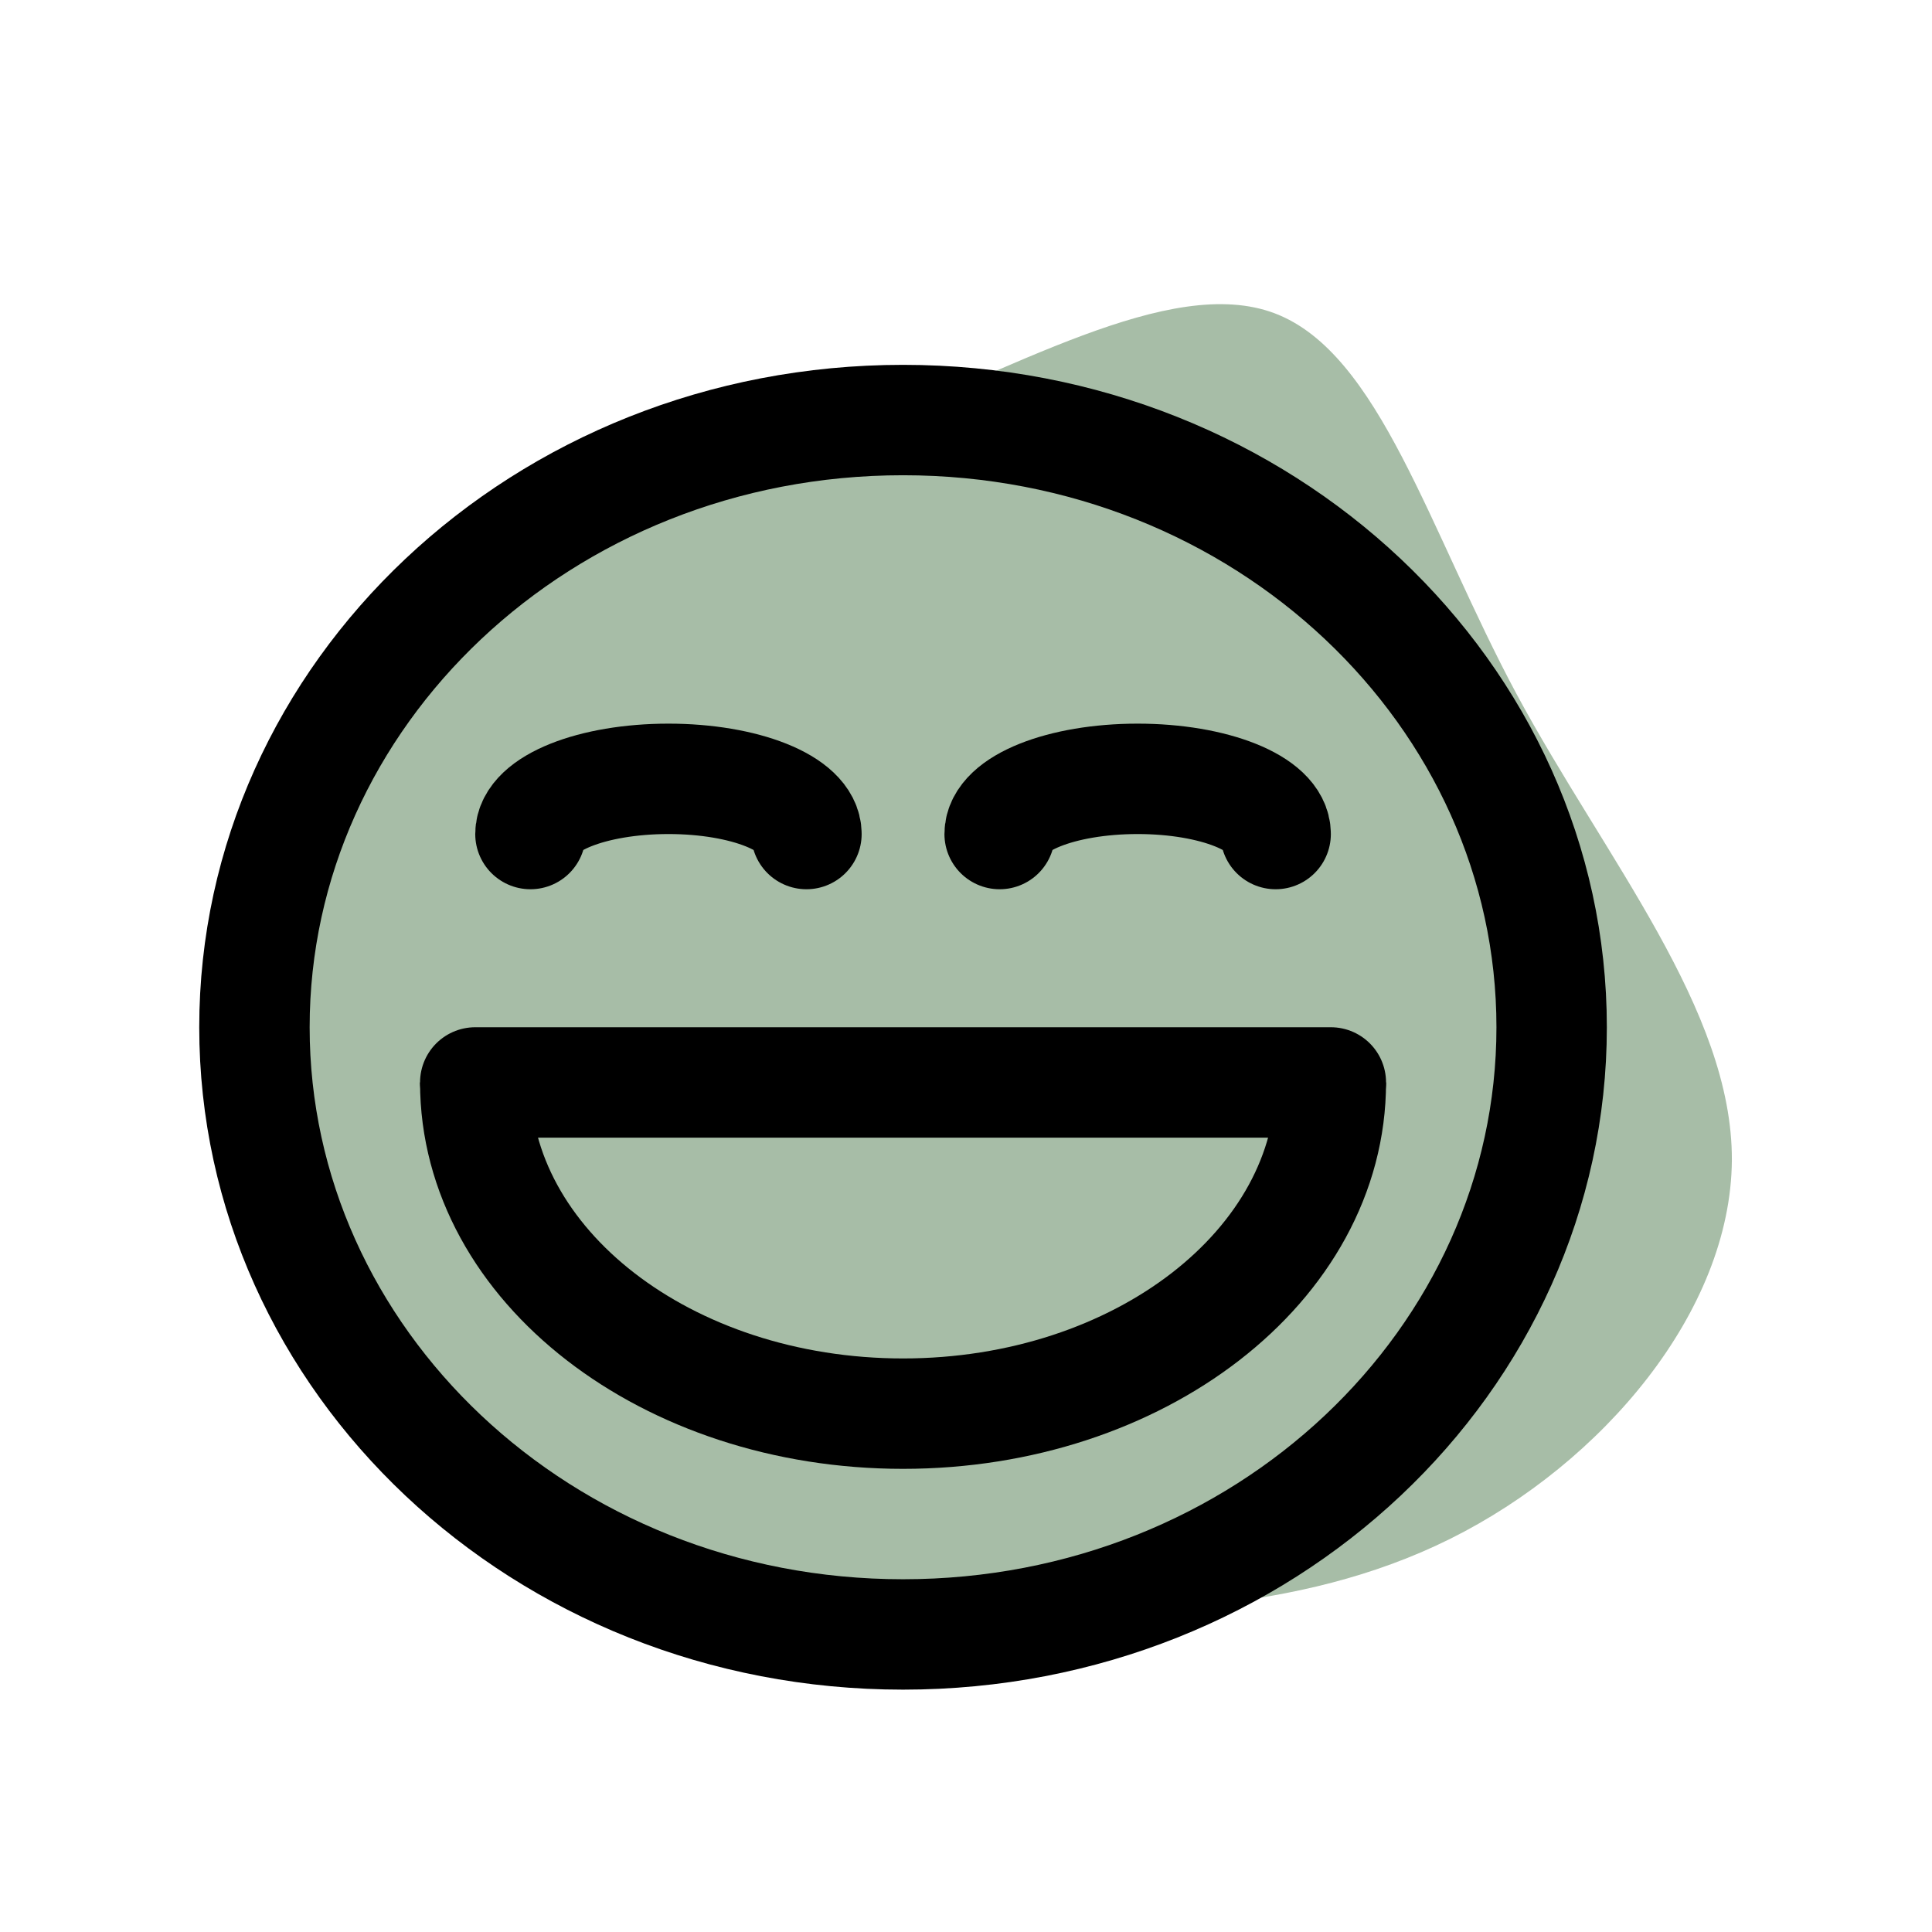
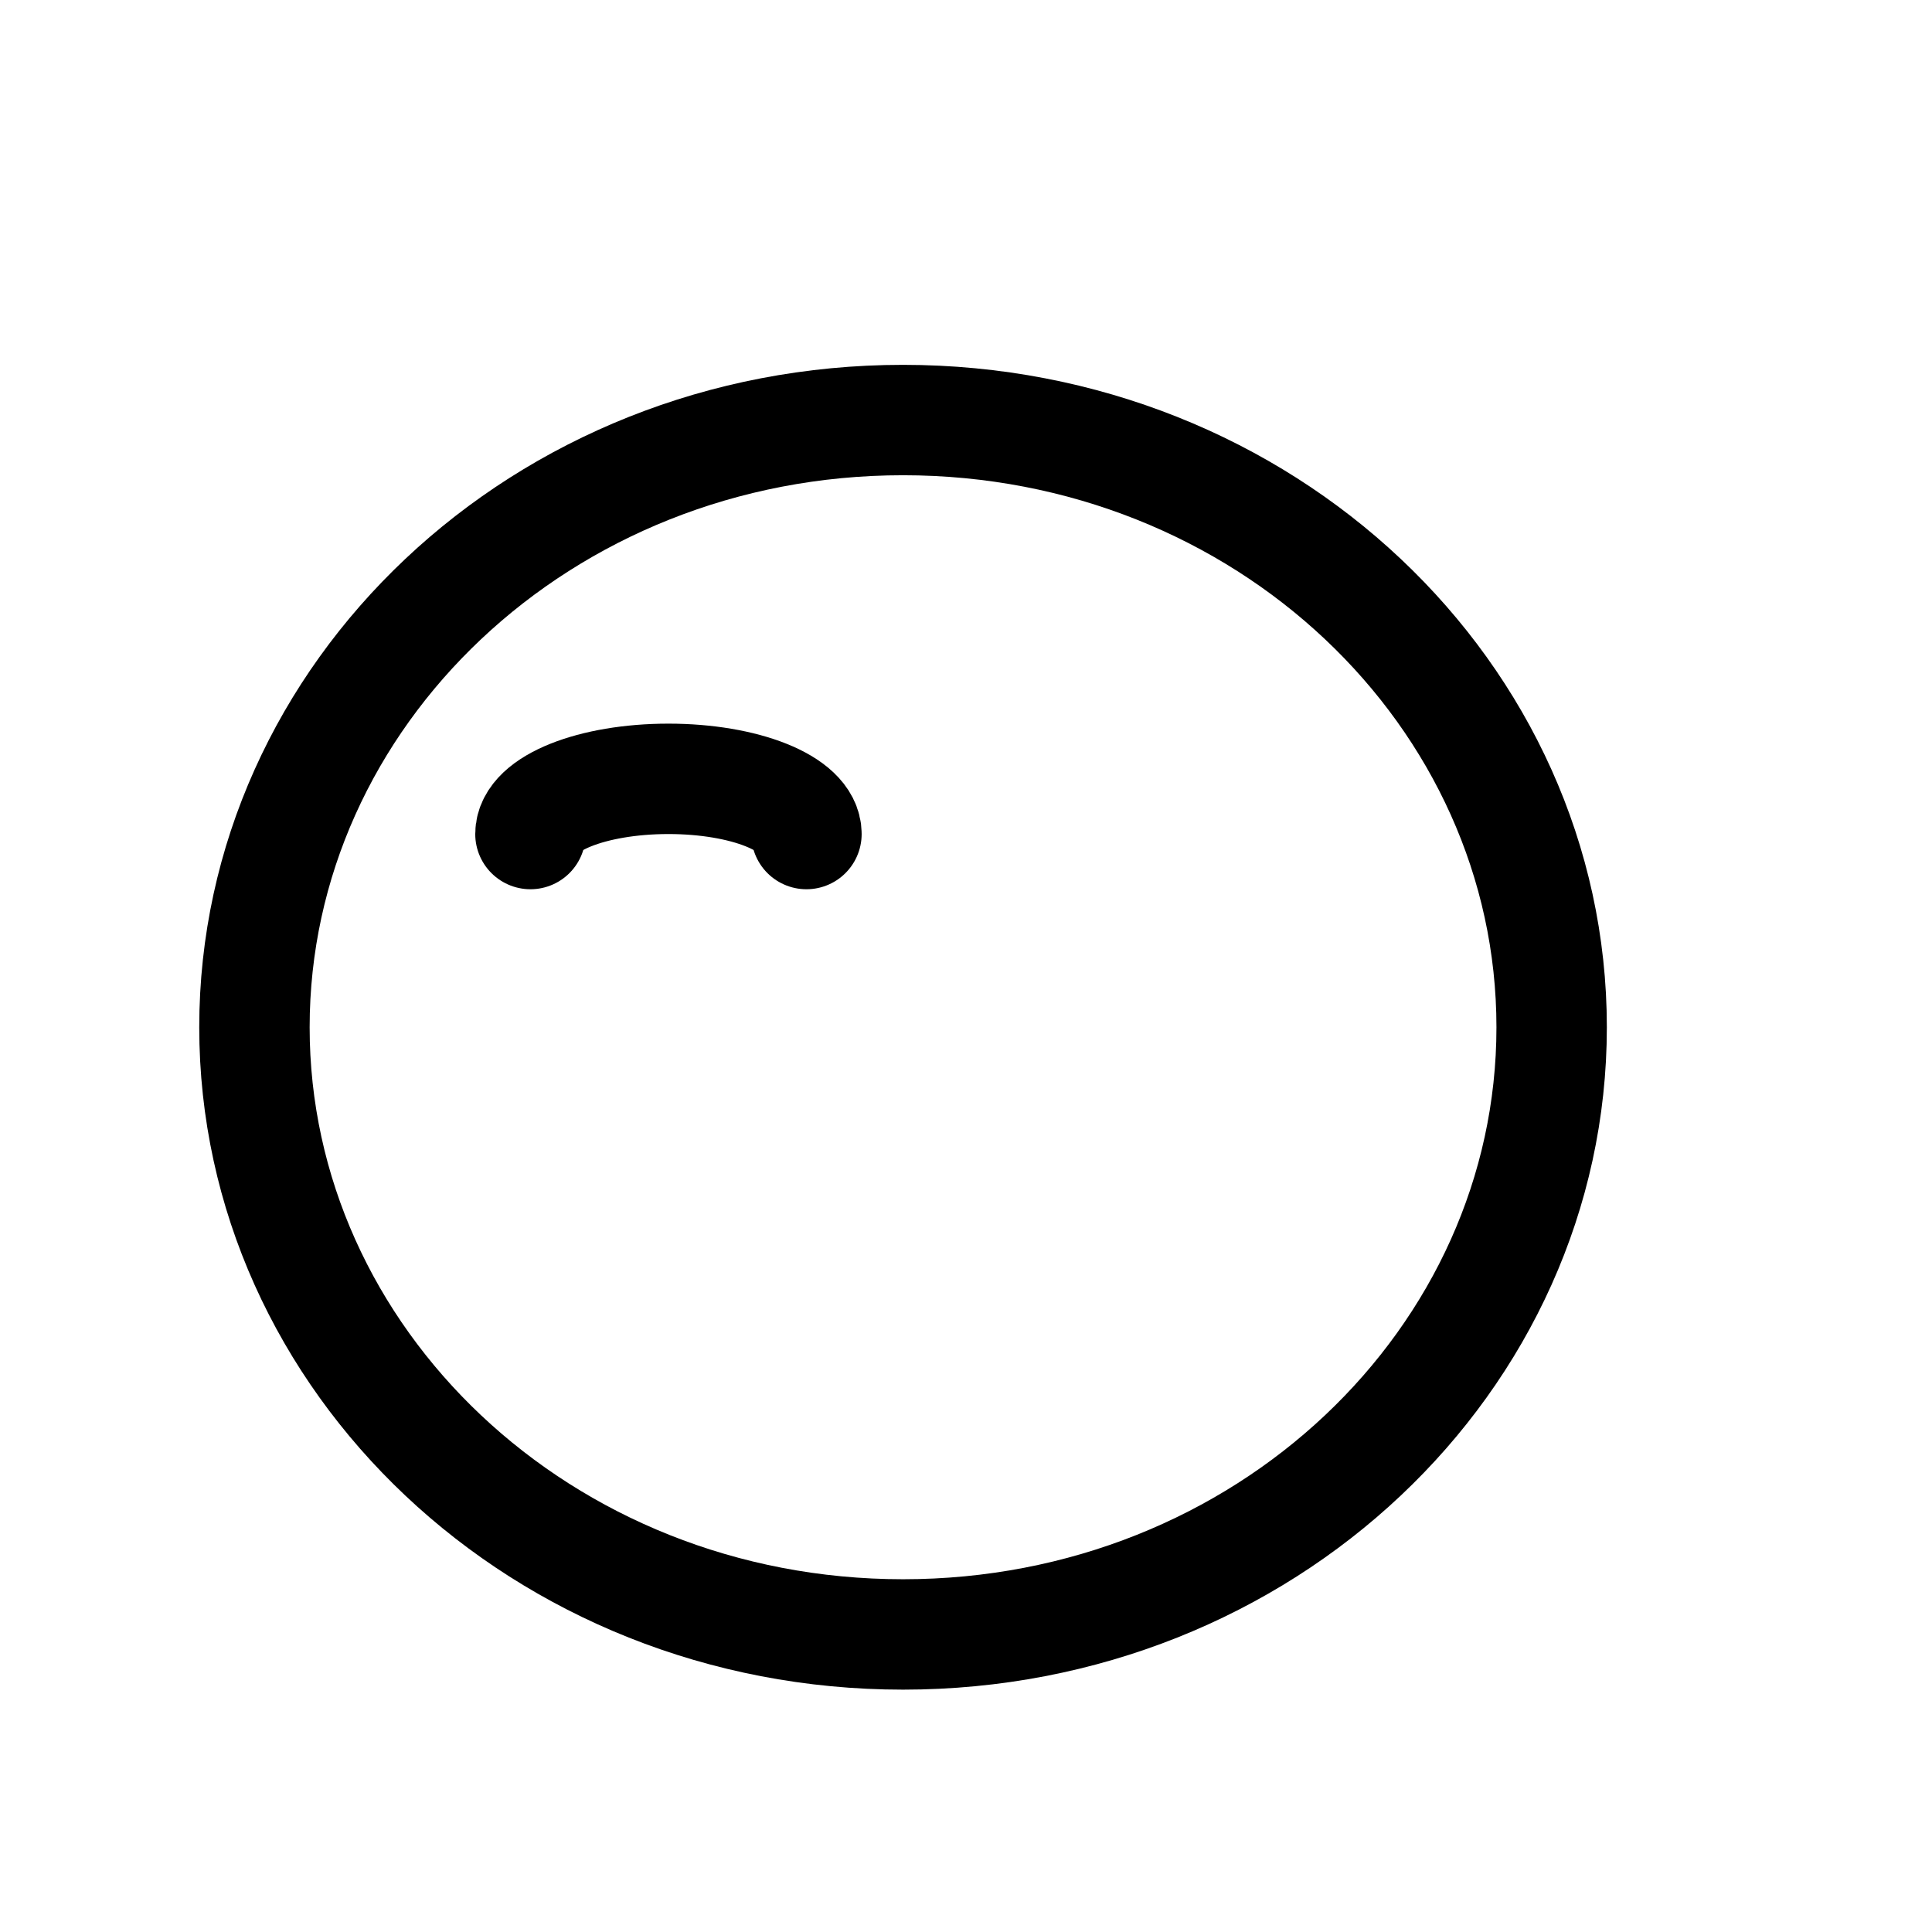
<svg xmlns="http://www.w3.org/2000/svg" width="70" height="70" viewBox="0 0 70 70" fill="none">
  <g clip-path="url(#clip0_1407_3353)">
-     <path d="M30.697 15.694C36.577 13.484 42.391 9.909 46.192 11.355C49.993 12.802 51.771 19.22 54.957 25.163C58.173 31.125 62.769 36.592 62.749 42.035C62.71 47.509 58.065 53.008 52.545 55.754C47.026 58.501 40.661 58.515 34.022 58.433C27.412 58.37 20.539 58.261 16.116 54.826C11.702 51.441 9.739 44.729 9.585 38.275C9.459 31.841 11.192 25.653 15.04 22.186C18.88 18.67 24.836 17.874 30.697 15.694Z" fill="#A7BDA7" />
    <path d="M32.719 15.219C45.813 15.219 56.219 25.181 56.219 37.219C56.219 49.257 45.813 59.219 32.719 59.219C19.624 59.219 9.219 49.257 9.219 37.219C9.219 25.181 19.624 15.219 32.719 15.219Z" stroke="black" stroke-width="4" />
    <path d="M29.219 30.219C29.219 29.114 26.98 28.219 24.219 28.219C21.457 28.219 19.219 29.114 19.219 30.219" stroke="black" stroke-width="4" stroke-linecap="round" />
-     <path d="M46.219 30.219C46.219 29.114 43.98 28.219 41.219 28.219C38.457 28.219 36.219 29.114 36.219 30.219" stroke="black" stroke-width="4" stroke-linecap="round" />
-     <path d="M48.219 39.219C48.219 45.846 41.279 51.219 32.719 51.219C24.158 51.219 17.219 45.846 17.219 39.219" stroke="black" stroke-width="4" />
-     <path d="M48.219 39.219H17.219" stroke="black" stroke-width="4" stroke-linecap="round" />
  </g>
  <defs>
    <clipPath id="clip0_1407_3353">
      <rect width="70" height="70" fill="white" />
    </clipPath>
  </defs>
</svg>